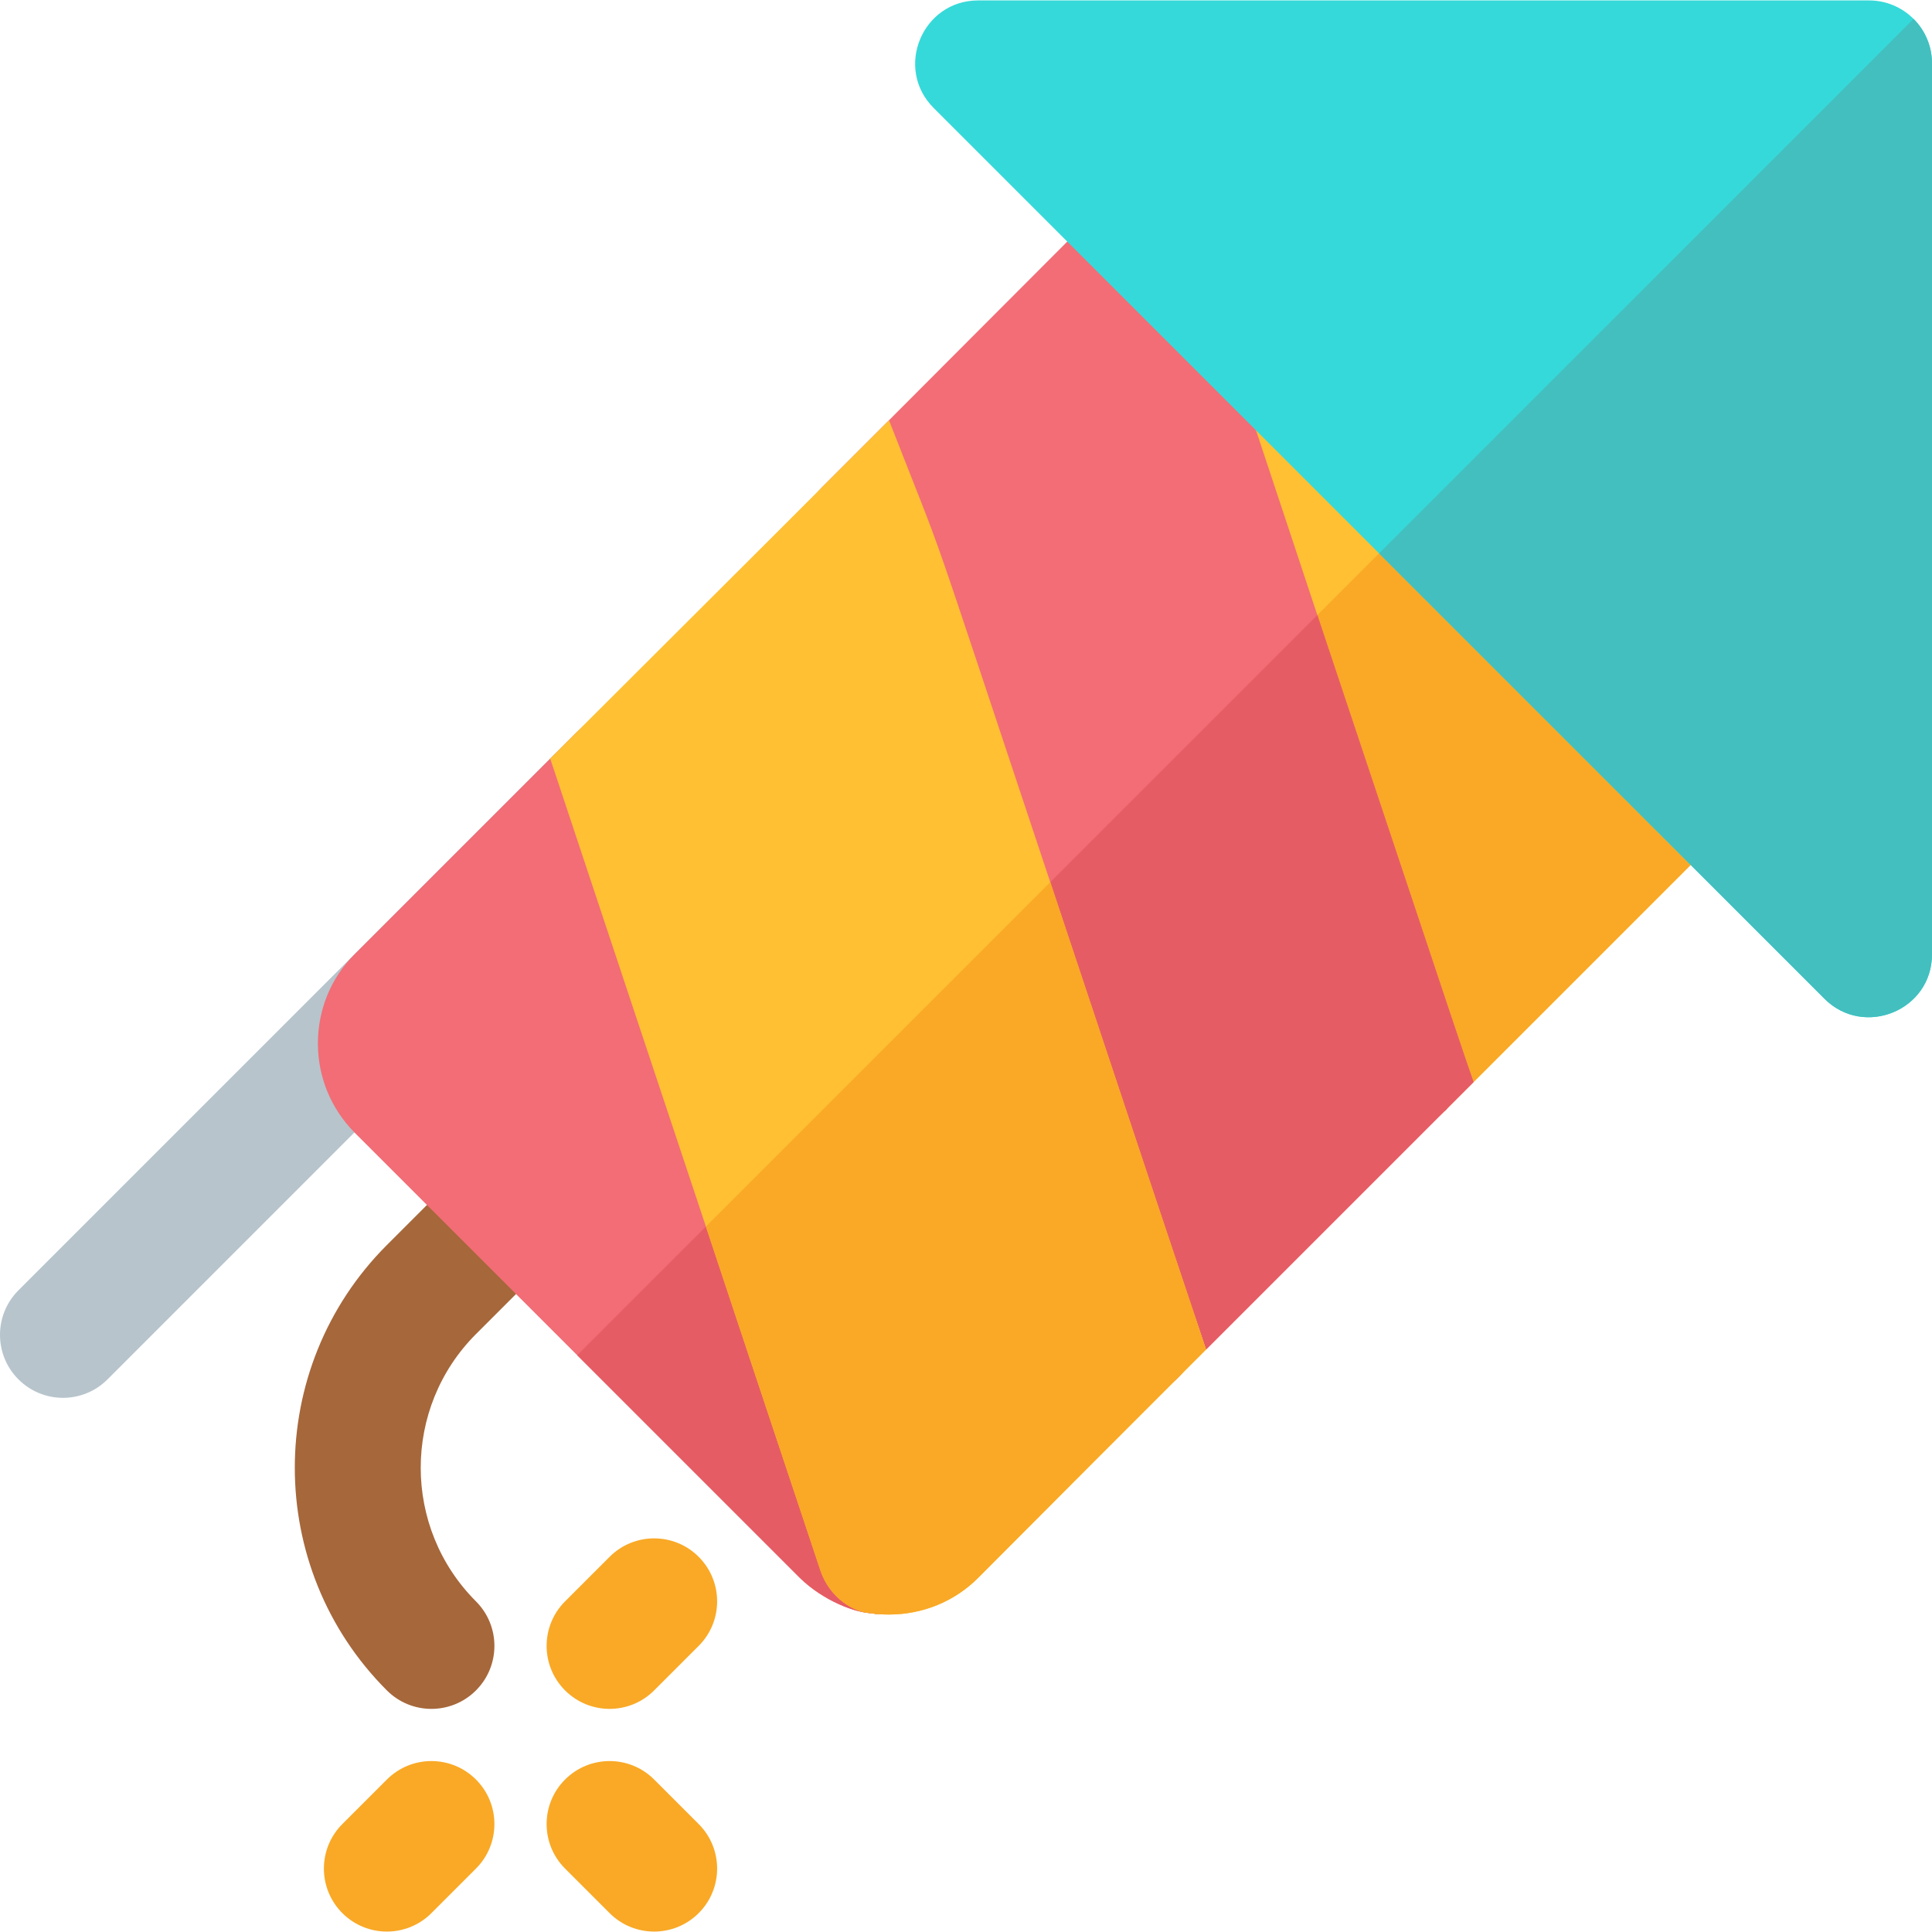
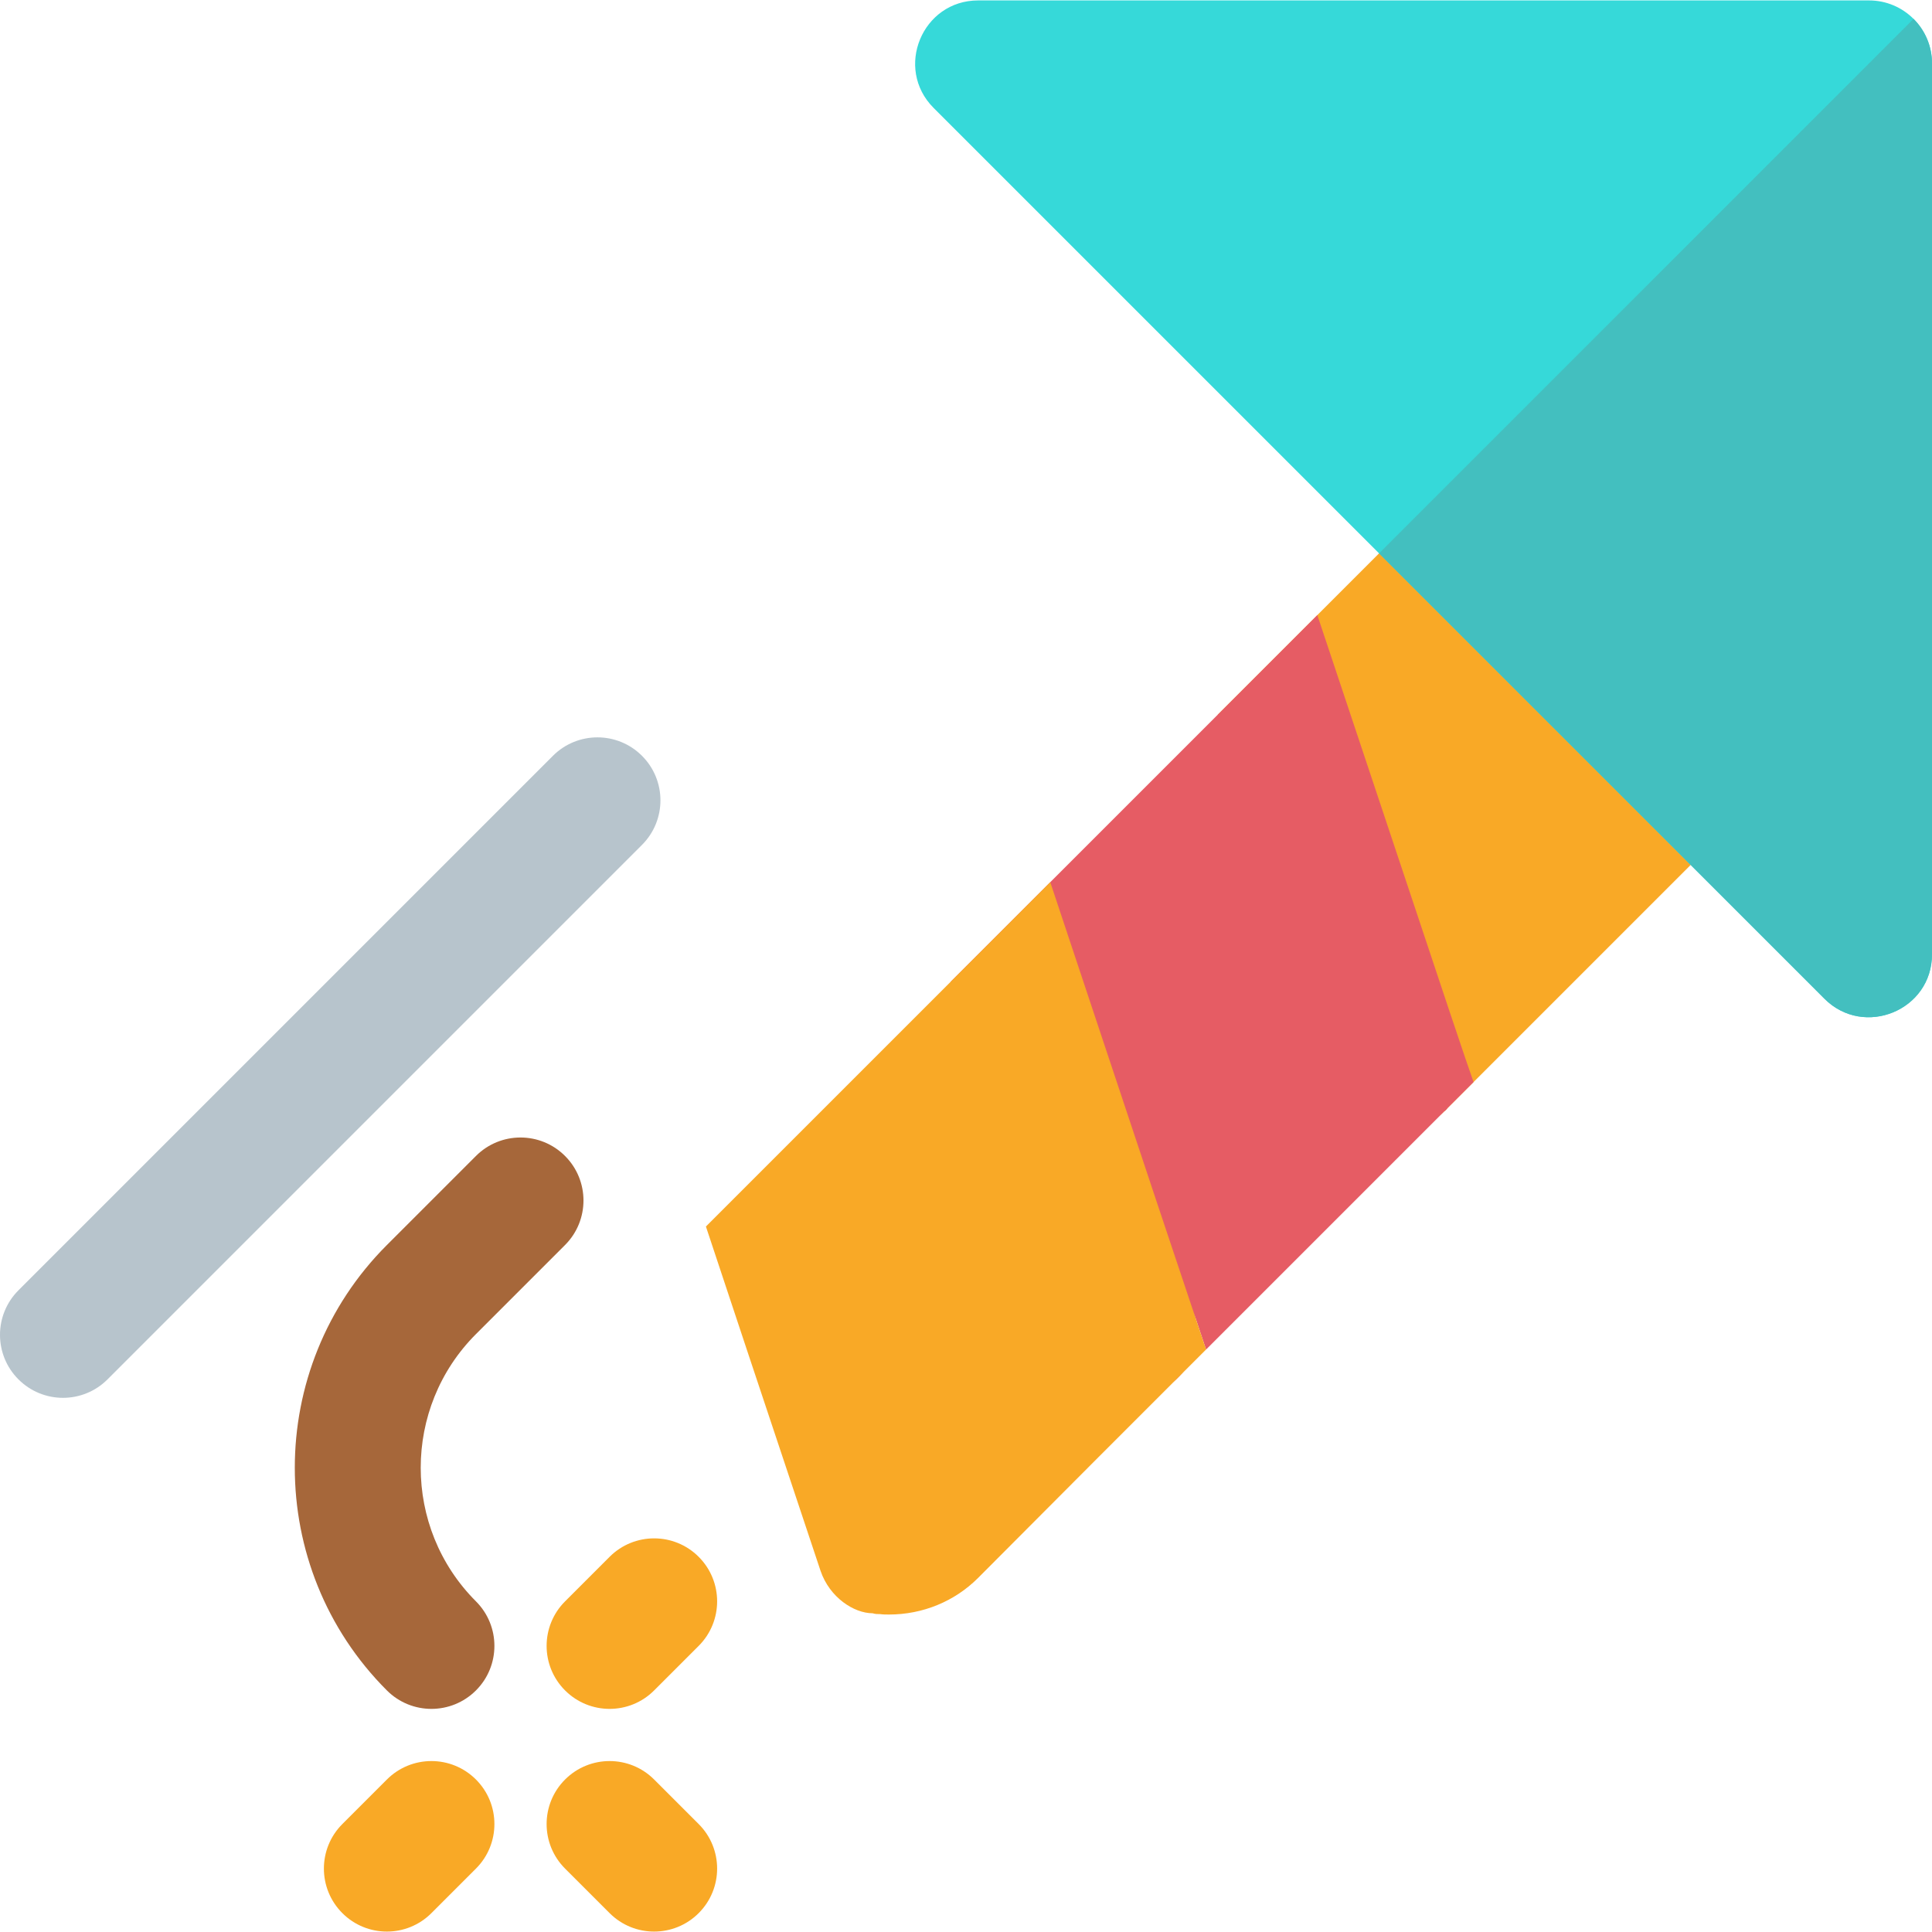
<svg xmlns="http://www.w3.org/2000/svg" height="800px" width="800px" version="1.1" id="Layer_1" viewBox="0 0 511.998 511.998" xml:space="preserve">
-   <path style="fill:#FFC033;" d="M459.836,217.423l-69.331,69.331l-3.339-9.682c2.002,6.009,0.445,12.241-3.451,16.47  c-0.334,0.445-0.667,0.779-1.002,1.002c-1.669,1.669-3.672,2.893-6.008,3.672c-5.613,1.752-10.669,0.767-14.58-2.003  c-8.004-5.038-7.117-10.363-39.395-106.835c-12.358-37.075-23.52-70.563-38.059-114.178c-2.004-6.121-0.334-12.575,3.894-16.915  c0.556-0.668,1.225-1.224,1.894-1.781l4.228-4.34c6.476-6.476,17.307-6.287,23.594,0l70.777,70.889l70.779,70.778  C466.402,200.396,466.402,210.968,459.836,217.423z" />
  <path style="fill:#F9A926;" d="M459.836,193.83l-70.779-70.778l-39.952,39.952l-26.375,26.375  c32.273,96.454,31.39,101.796,39.395,106.835c3.911,2.77,8.965,3.755,14.58,2.003c2.337-0.779,4.339-2.003,6.008-3.672  c0.334-0.223,0.667-0.556,1.002-1.002l6.79-6.788l69.331-69.331C466.402,210.968,466.402,200.396,459.836,193.83z" />
-   <path style="fill:#F26D76;" d="M349.105,163.004l-16.248-48.966l-16.471-49.411c-3.356-10.076-15.661-15.235-25.927-8.124  c-0.669,0.556-1.337,1.113-1.894,1.781l-52.971,53.083l-17.806,17.806c-4.23,4.229-5.898,10.683-3.896,16.804  c0.019,0.056,38.042,114.124,38.06,114.179l29.491,88.584l3.227,9.793c3.908,11.521,19.14,15.455,27.821,6.232  c4.228-4.229,5.898-10.683,3.894-16.804l3.227,9.683c64.405-64.403,48.507-48.506,63.099-63.099  c0.334-0.223,0.667-0.556,1.002-1.002l6.79-6.788C386.666,275.622,390.971,288.6,349.105,163.004z" />
  <path style="fill:#E65C64;" d="M349.105,163.005l-97.153,97.153l29.491,88.584l3.227,9.793c3.908,11.521,19.14,15.455,27.822,6.232  c4.228-4.229,5.898-10.683,3.894-16.804l3.227,9.683c64.405-64.403,48.507-48.506,63.099-63.099  c0.334-0.223,0.667-0.556,1.002-1.002l6.79-6.788C386.667,275.624,390.987,288.645,349.105,163.005z" />
  <path style="fill:#B7C4CC;" d="M4.89,365.548c-6.52-6.515-6.52-17.085,0-23.605l141.639-141.645c6.52-6.52,17.085-6.52,23.605,0  c6.52,6.515,6.52,17.085,0,23.605L28.494,365.548C21.974,372.069,11.41,372.069,4.89,365.548z" />
  <path style="fill:#A6673A;" d="M102.528,447.978c-32.538-32.543-32.538-85.491,0-118.034l23.605-23.605  c6.52-6.52,17.085-6.52,23.605,0c6.52,6.515,6.52,17.089,0,23.605l-23.605,23.605c-19.518,19.524-19.518,51.302,0,70.826  c6.52,6.52,6.52,17.089,0,23.605C119.613,454.499,109.049,454.499,102.528,447.978z" />
  <g>
    <path style="fill:#F9A926;" d="M149.749,447.978c-6.52-6.515-6.52-17.089,0-23.605l11.802-11.802c6.52-6.52,17.085-6.52,23.605,0   c6.52,6.515,6.52,17.089,0,23.605l-11.802,11.802C166.832,454.499,156.269,454.499,149.749,447.978z" />
    <path style="fill:#F9A926;" d="M90.726,506.995c-6.52-6.515-6.52-17.089,0-23.605l11.802-11.802c6.52-6.52,17.085-6.52,23.605,0   c6.52,6.515,6.52,17.089,0,23.605l-11.802,11.802C107.81,513.516,97.246,513.516,90.726,506.995z" />
    <path style="fill:#F9A926;" d="M161.551,506.995l-11.802-11.802c-6.52-6.515-6.52-17.089,0-23.605c6.52-6.52,17.085-6.52,23.605,0   l11.802,11.802c6.52,6.515,6.52,17.089,0,23.605C178.635,513.516,168.072,513.516,161.551,506.995z" />
  </g>
-   <path style="fill:#F26D76;" d="M233.257,427.753c-0.667,0-1.334,0-2.002-0.223c-4.332,0-13.016-3.262-19.252-9.348L93.927,300.108  c-6.231-6.343-9.681-14.69-9.681-23.593s3.449-17.361,9.681-23.593l58.87-58.87c9.268-9.268,24.047-5.126,27.822,6.343  c5.539,16.429,59.481,178.276,68.441,205.323C252.637,416.588,244.66,427.753,233.257,427.753z" />
-   <path style="fill:#E65C64;" d="M213.42,298.689l-60.455,60.456l59.036,59.037c6.236,6.086,14.92,9.348,19.252,9.348  c0.669,0.223,1.335,0.223,2.002,0.223c11.403,0,19.38-11.165,15.803-22.035C241.137,381.803,247.415,400.667,213.42,298.689z" />
-   <path style="fill:#FFC033;" d="M316.387,347.961c-10.995-32.848-3.421-10.135-38.059-114.178  c-35.376-106.13-26.051-79.66-42.734-122.415l-17.806,17.806l-15.359,15.357c-48.543,48.418-39.231,39.121-49.634,49.522  l-7.01,7.011l0.111,0.223c1.142,3.549,39.988,120.183,41.176,123.75c13.195,39.729,6.665,20.108,30.381,91.254  c2.413,7.093,8.892,11.24,13.799,11.24c0.669,0.223,1.335,0.223,2.002,0.223c0.78,0.111,1.559,0.111,2.338,0.111  c8.902,0,17.359-3.45,23.593-9.683c39.449-39.583,28.055-28.166,53.306-53.417l7.121-7.122L316.387,347.961z" />
  <path style="fill:#F9A926;" d="M278.328,233.782l-91.254,91.254c13.195,39.729,6.665,20.108,30.381,91.254  c2.413,7.093,8.892,11.24,13.799,11.24c0.669,0.223,1.335,0.223,2.002,0.223c0.78,0.111,1.559,0.111,2.338,0.111  c8.902,0,17.359-3.45,23.593-9.683c39.449-39.583,28.055-28.166,53.306-53.417l7.121-7.122l-3.227-9.683  C305.391,315.113,312.966,337.826,278.328,233.782z" />
  <path style="fill:#36D9D9;" d="M483.503,264.681L247.422,28.607c-10.483-10.483-3.049-28.495,11.802-28.495h236.081  c9.216,0,16.693,7.472,16.693,16.693v236.075C511.999,267.785,493.944,275.122,483.503,264.681z" />
  <path style="fill:#43BFBF;" d="M365.465,146.646l118.039,118.035c10.44,10.44,28.495,3.141,28.495-11.802V16.804  c0-4.609-1.87-8.783-4.891-11.803L365.465,146.646z" />
</svg>